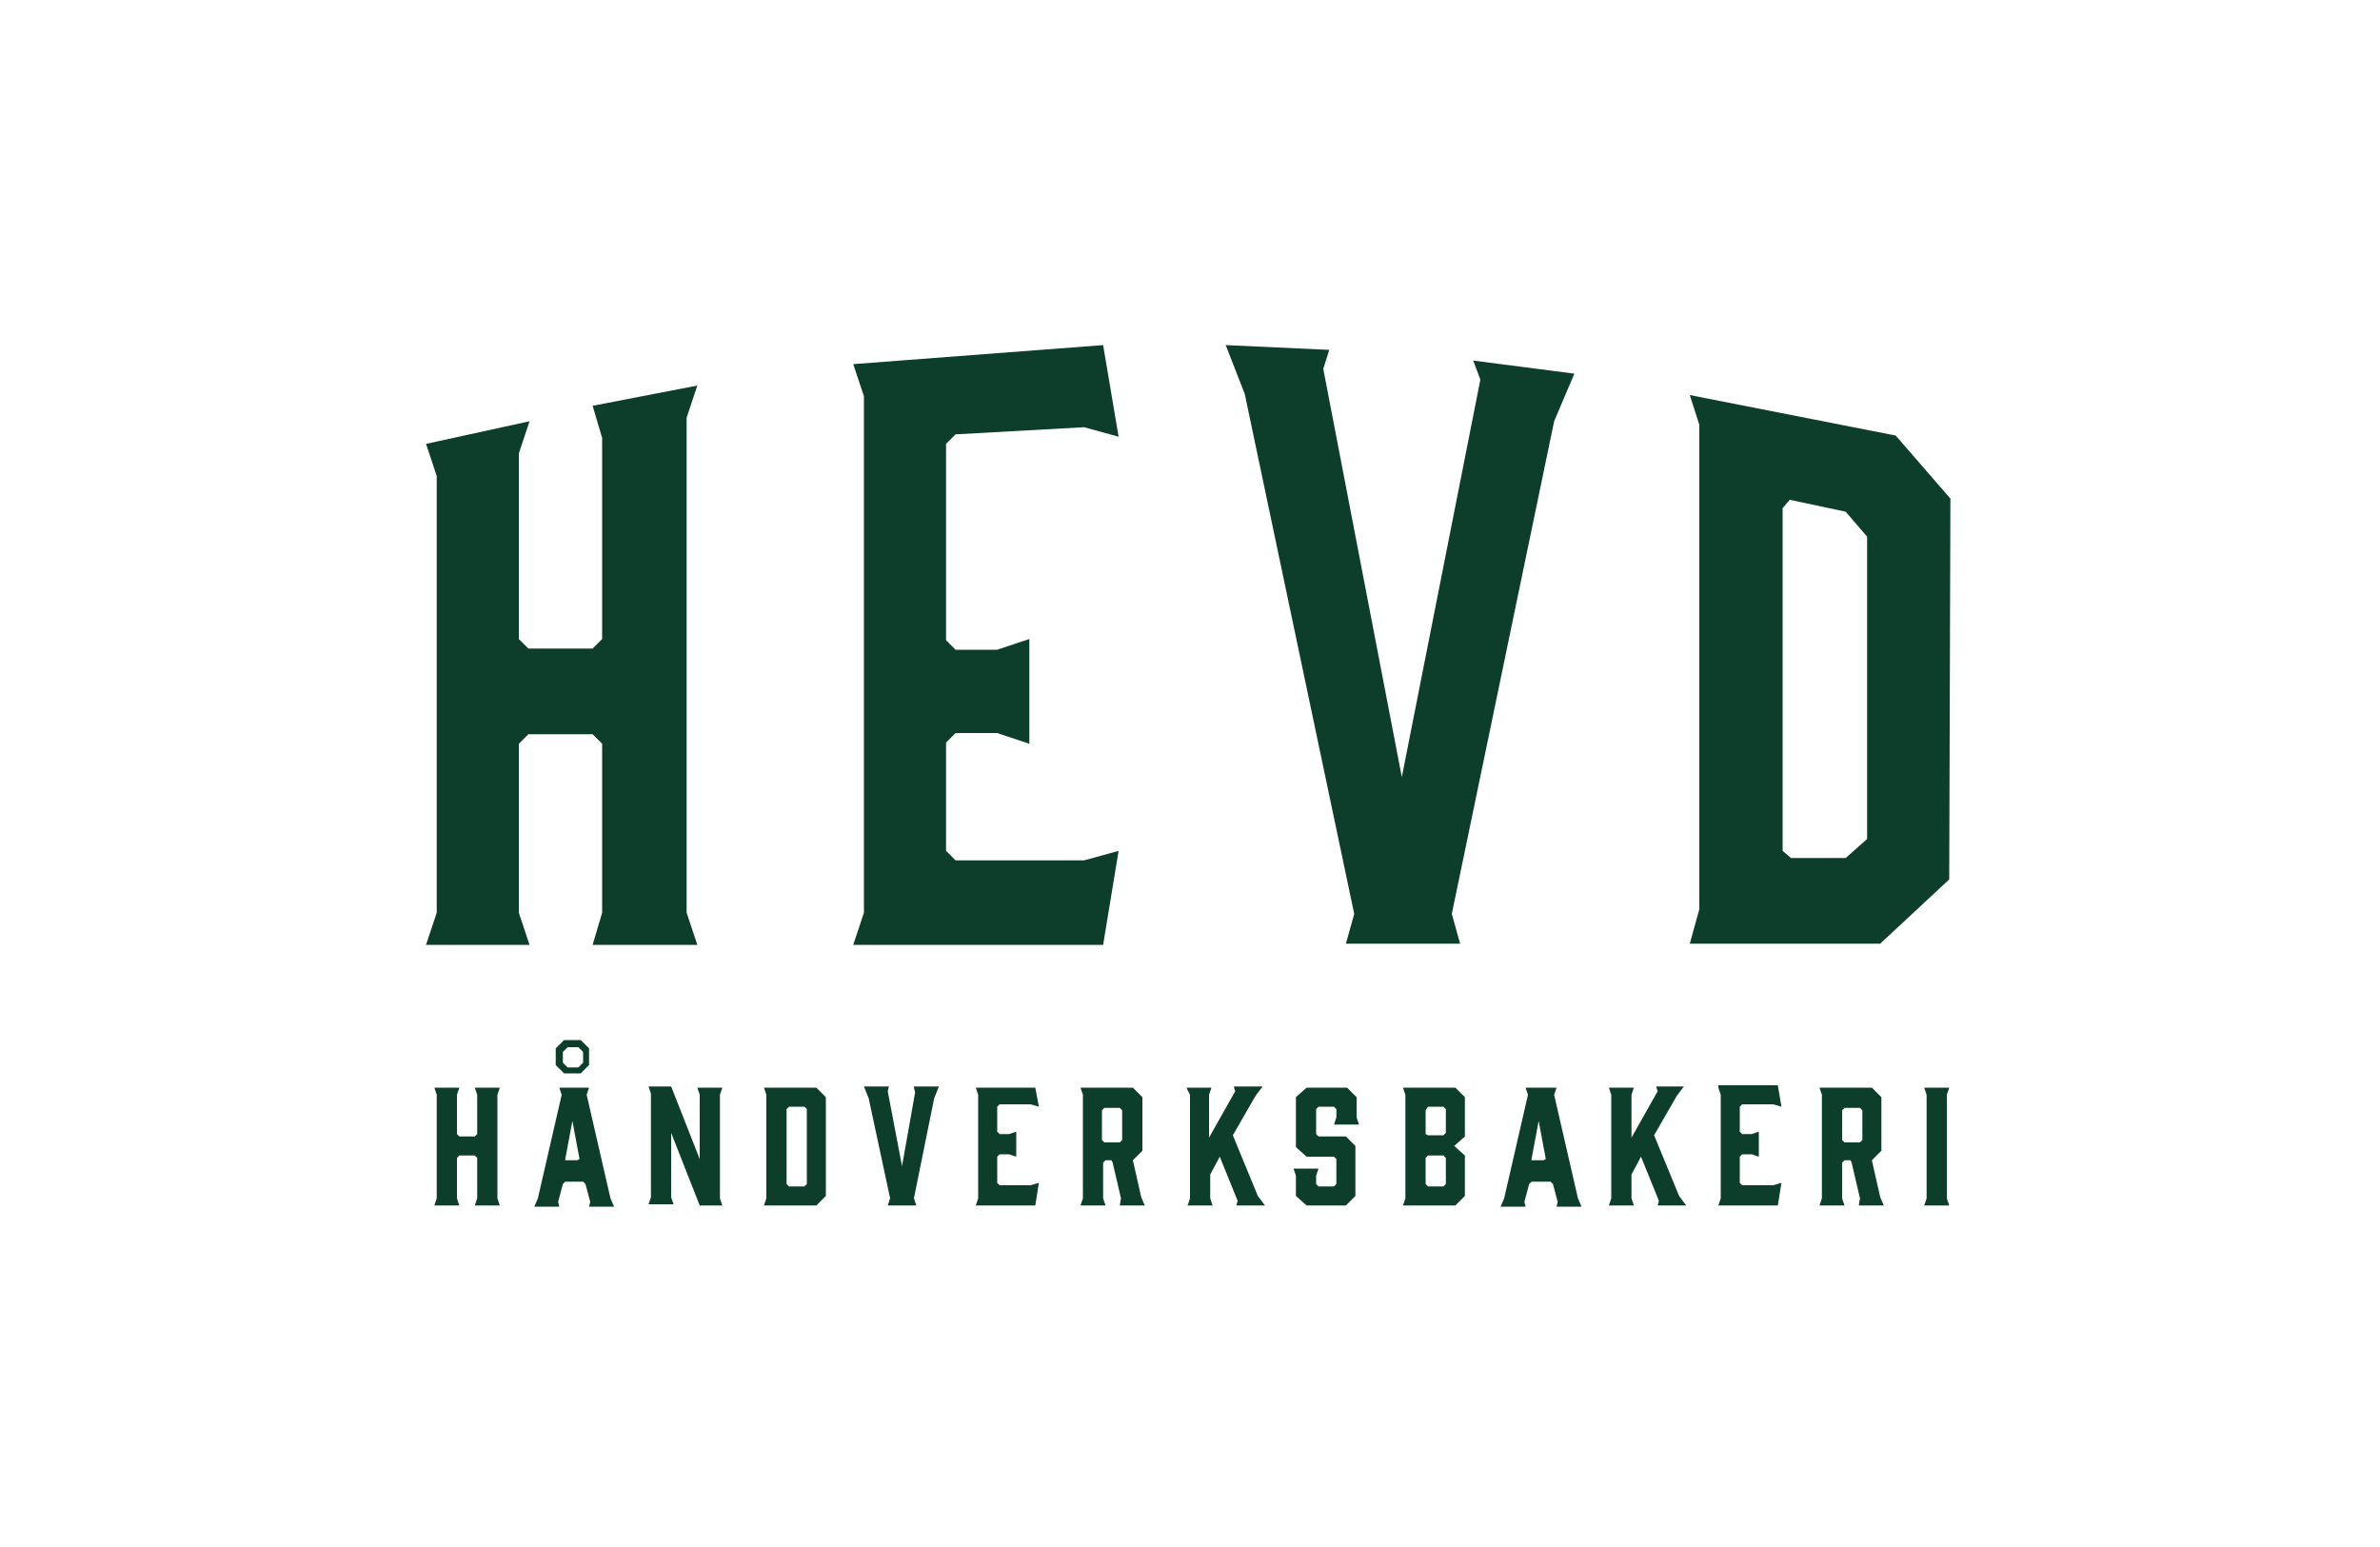
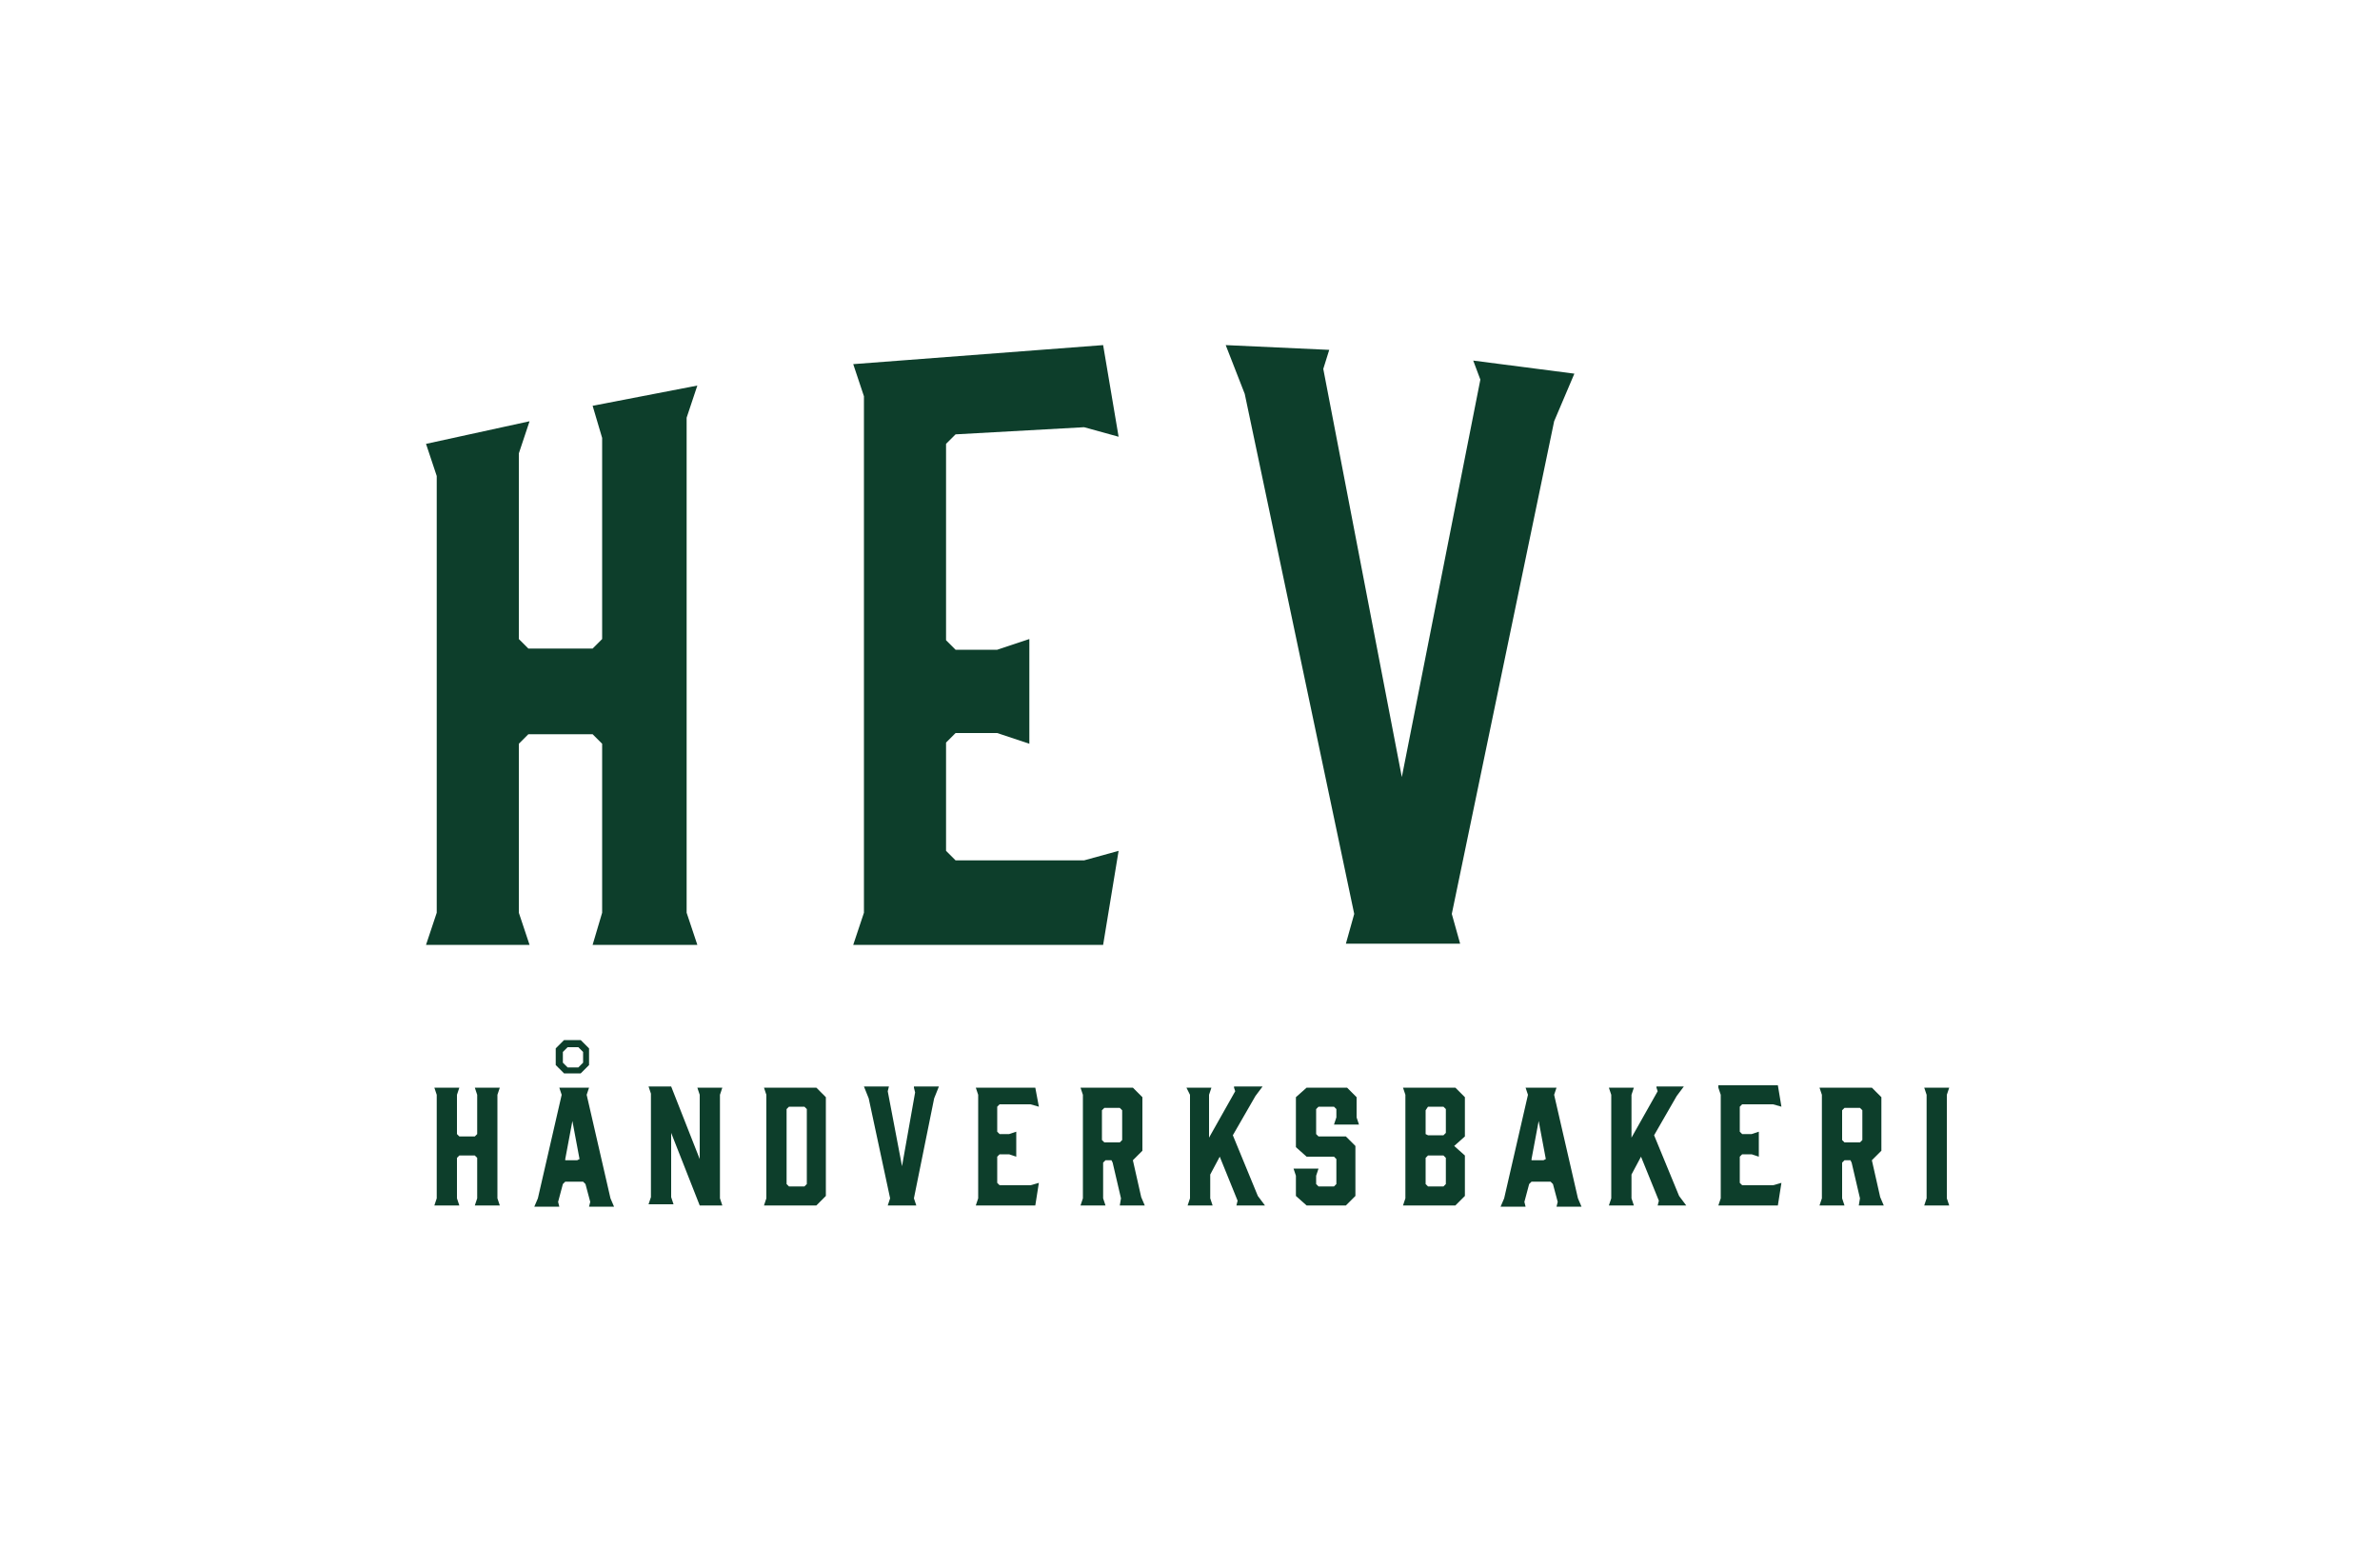
<svg xmlns="http://www.w3.org/2000/svg" version="1.1" id="Layer_1" x="0px" y="0px" viewBox="0 0 200 130" style="enable-background:new 0 0 200 130;" xml:space="preserve">
  <style type="text/css">
	.st0{fill:#0D3E2B;}
</style>
  <g>
    <path class="st0" d="M49.8,34.1l0.8,2.7v16.9l-0.8,0.8h-5.4l-0.8-0.8V38.1l0.9-2.7l-8.7,1.9l0.9,2.7v36.7l-0.9,2.7h8.7l-0.9-2.7   V62.5l0.8-0.8h5.4l0.8,0.8v14.2l-0.8,2.7h8.8l-0.9-2.7V35.1l0.9-2.7L49.8,34.1z M92.7,29l-21,1.6l0.9,2.7v43.4l-0.9,2.7h21l1.3-7.9   l-2.9,0.8H80.3l-0.8-0.8v-9.1l0.8-0.8h3.5l2.7,0.9v-8.8l-2.7,0.9h-3.5l-0.8-0.8V37.3l0.8-0.8l10.8-0.6l2.9,0.8L92.7,29z    M104.6,33.1l9.2,43.7l-0.7,2.5h9.6l-0.7-2.5l8.6-41.4l1.7-4l-8.5-1.1l0.6,1.6l-6.6,33.4L111.2,31l0.5-1.6L103,29L104.6,33.1z" />
-     <path class="st0" d="M149.8,71.5l0-28.8l0.6-0.7l4.7,1l1.8,2.1l0,25.4l-1.8,1.6h-4.6L149.8,71.5z M142.8,35.7l0,40.7l-0.8,2.9H158   l5.8-5.4l0.1-32l-4.6-5.3L142,33.2L142.8,35.7z" />
  </g>
  <g>
    <path class="st0" d="M39.9,91.4l0.2,0.6v3.3l-0.2,0.2h-1.3l-0.2-0.2V92l0.2-0.6h-2.1l0.2,0.6v8.7l-0.2,0.6h2.1l-0.2-0.6v-3.4   l0.2-0.2h1.3l0.2,0.2v3.4l-0.2,0.6h2.1l-0.2-0.6V92l0.2-0.6H39.9z M47.5,97.4l0.6-3.2l0.6,3.2l-0.2,0.1h-1L47.5,97.4z M47,91.4   l0.2,0.6l-2,8.7l-0.3,0.7h2.1l-0.1-0.4l0.4-1.5l0.2-0.2H49l0.2,0.2l0.4,1.5l-0.1,0.4h2.1l-0.3-0.7l-2-8.7l0.2-0.6H47z M58.6,91.4   l0.2,0.6v5.4l-2.4-6.1h-1.9l0.2,0.6v8.7l-0.2,0.6h2.1l-0.2-0.6v-5.4l2.4,6.1h1.9l-0.2-0.6V92l0.2-0.6H58.6z M66.1,99.5v-6.3   l0.2-0.2h1.3l0.2,0.2v6.3l-0.2,0.2h-1.3L66.1,99.5z M64.2,91.4l0.2,0.6v8.7l-0.2,0.6h4.4l0.8-0.8v-8.3l-0.8-0.8H64.2z M76.8,91.4   l0.1,0.4L75.8,98l-1.2-6.3l0.1-0.4h-2.1l0.4,1l1.8,8.4l-0.2,0.6H77l-0.2-0.6l1.7-8.4l0.4-1H76.8z M82,91.4l0.2,0.6v8.7l-0.2,0.6h5   l0.3-1.9l-0.7,0.2h-2.6l-0.2-0.2v-2.2l0.2-0.2h0.8l0.6,0.2v-2.1l-0.6,0.2h-0.8l-0.2-0.2v-2.1l0.2-0.2h2.6l0.7,0.2L87,91.4H82z    M92.6,95.8v-2.5l0.2-0.2h1.3l0.2,0.2v2.5l-0.2,0.2h-1.3L92.6,95.8z M90.8,91.4L91,92v8.7l-0.2,0.6h2.1l-0.2-0.6v-3l0.2-0.2h0.5   l0.1,0.2l0.7,3l-0.1,0.6h2.1l-0.3-0.7l-0.7-3.1l0.8-0.8v-4.5l-0.8-0.8H90.8z M103.7,91.4l0.1,0.3l-2.2,3.9V92l0.2-0.6h-2.1L100,92   v8.7l-0.2,0.6h2.1l-0.2-0.6v-2l0.8-1.5l1.5,3.7l-0.1,0.4h2.4l-0.6-0.8l-2.1-5.1l1.9-3.3l0.6-0.8H103.7z M109.8,91.4l-0.9,0.8v4.2   l0.9,0.8h2.3l0.2,0.2v2.1l-0.2,0.2h-1.3l-0.2-0.2v-0.7l0.2-0.6h-2.1l0.2,0.6v1.7l0.9,0.8h3.3l0.8-0.8v-4.2l-0.8-0.8h-2.3l-0.2-0.2   v-2.1l0.2-0.2h1.3l0.2,0.2v0.7l-0.2,0.6h2.1l-0.2-0.6v-1.7l-0.8-0.8H109.8z M119.8,99.5v-2.2l0.2-0.2h1.3l0.2,0.2v2.2l-0.2,0.2H120   L119.8,99.5z M119.8,95.3v-2L120,93h1.3l0.2,0.2v2l-0.2,0.2H120L119.8,95.3z M117.9,91.4l0.2,0.6v8.7l-0.2,0.6h4.4l0.8-0.8v-3.4   l-0.9-0.8l0.9-0.8v-3.3l-0.8-0.8H117.9z M128.7,97.4l0.6-3.2l0.6,3.2l-0.2,0.1h-1L128.7,97.4z M128.2,91.4l0.2,0.6l-2,8.7l-0.3,0.7   h2.1l-0.1-0.4l0.4-1.5l0.2-0.2h1.6l0.2,0.2l0.4,1.5l-0.1,0.4h2.1l-0.3-0.7l-2-8.7l0.2-0.6H128.2z M139.2,91.4l0.1,0.3l-2.2,3.9V92   l0.2-0.6h-2.1l0.2,0.6v8.7l-0.2,0.6h2.1l-0.2-0.6v-2l0.8-1.5l1.5,3.7l-0.1,0.4h2.4l-0.6-0.8l-2.1-5.1l1.9-3.3l0.6-0.8H139.2z    M144.4,91.4l0.2,0.6v8.7l-0.2,0.6h5l0.3-1.9l-0.7,0.2h-2.6l-0.2-0.2v-2.2l0.2-0.2h0.8l0.6,0.2v-2.1l-0.6,0.2h-0.8l-0.2-0.2v-2.1   l0.2-0.2h2.6l0.7,0.2l-0.3-1.8H144.4z M154.8,95.8v-2.5l0.2-0.2h1.3l0.2,0.2v2.5l-0.2,0.2H155L154.8,95.8z M152.9,91.4l0.2,0.6v8.7   l-0.2,0.6h2.1l-0.2-0.6v-3l0.2-0.2h0.5l0.1,0.2l0.7,3l-0.1,0.6h2.1l-0.3-0.7l-0.7-3.1l0.8-0.8v-4.5l-0.8-0.8H152.9z M161.7,91.4   l0.2,0.6v8.7l-0.2,0.6h2.1l-0.2-0.6V92l0.2-0.6H161.7z M47.3,89.3v-0.9l0.4-0.4h0.9l0.4,0.4v0.9l-0.4,0.4h-0.9L47.3,89.3z    M47.4,87.4l-0.7,0.7v1.4l0.7,0.7h1.4l0.7-0.7v-1.4l-0.7-0.7H47.4z" />
  </g>
</svg>